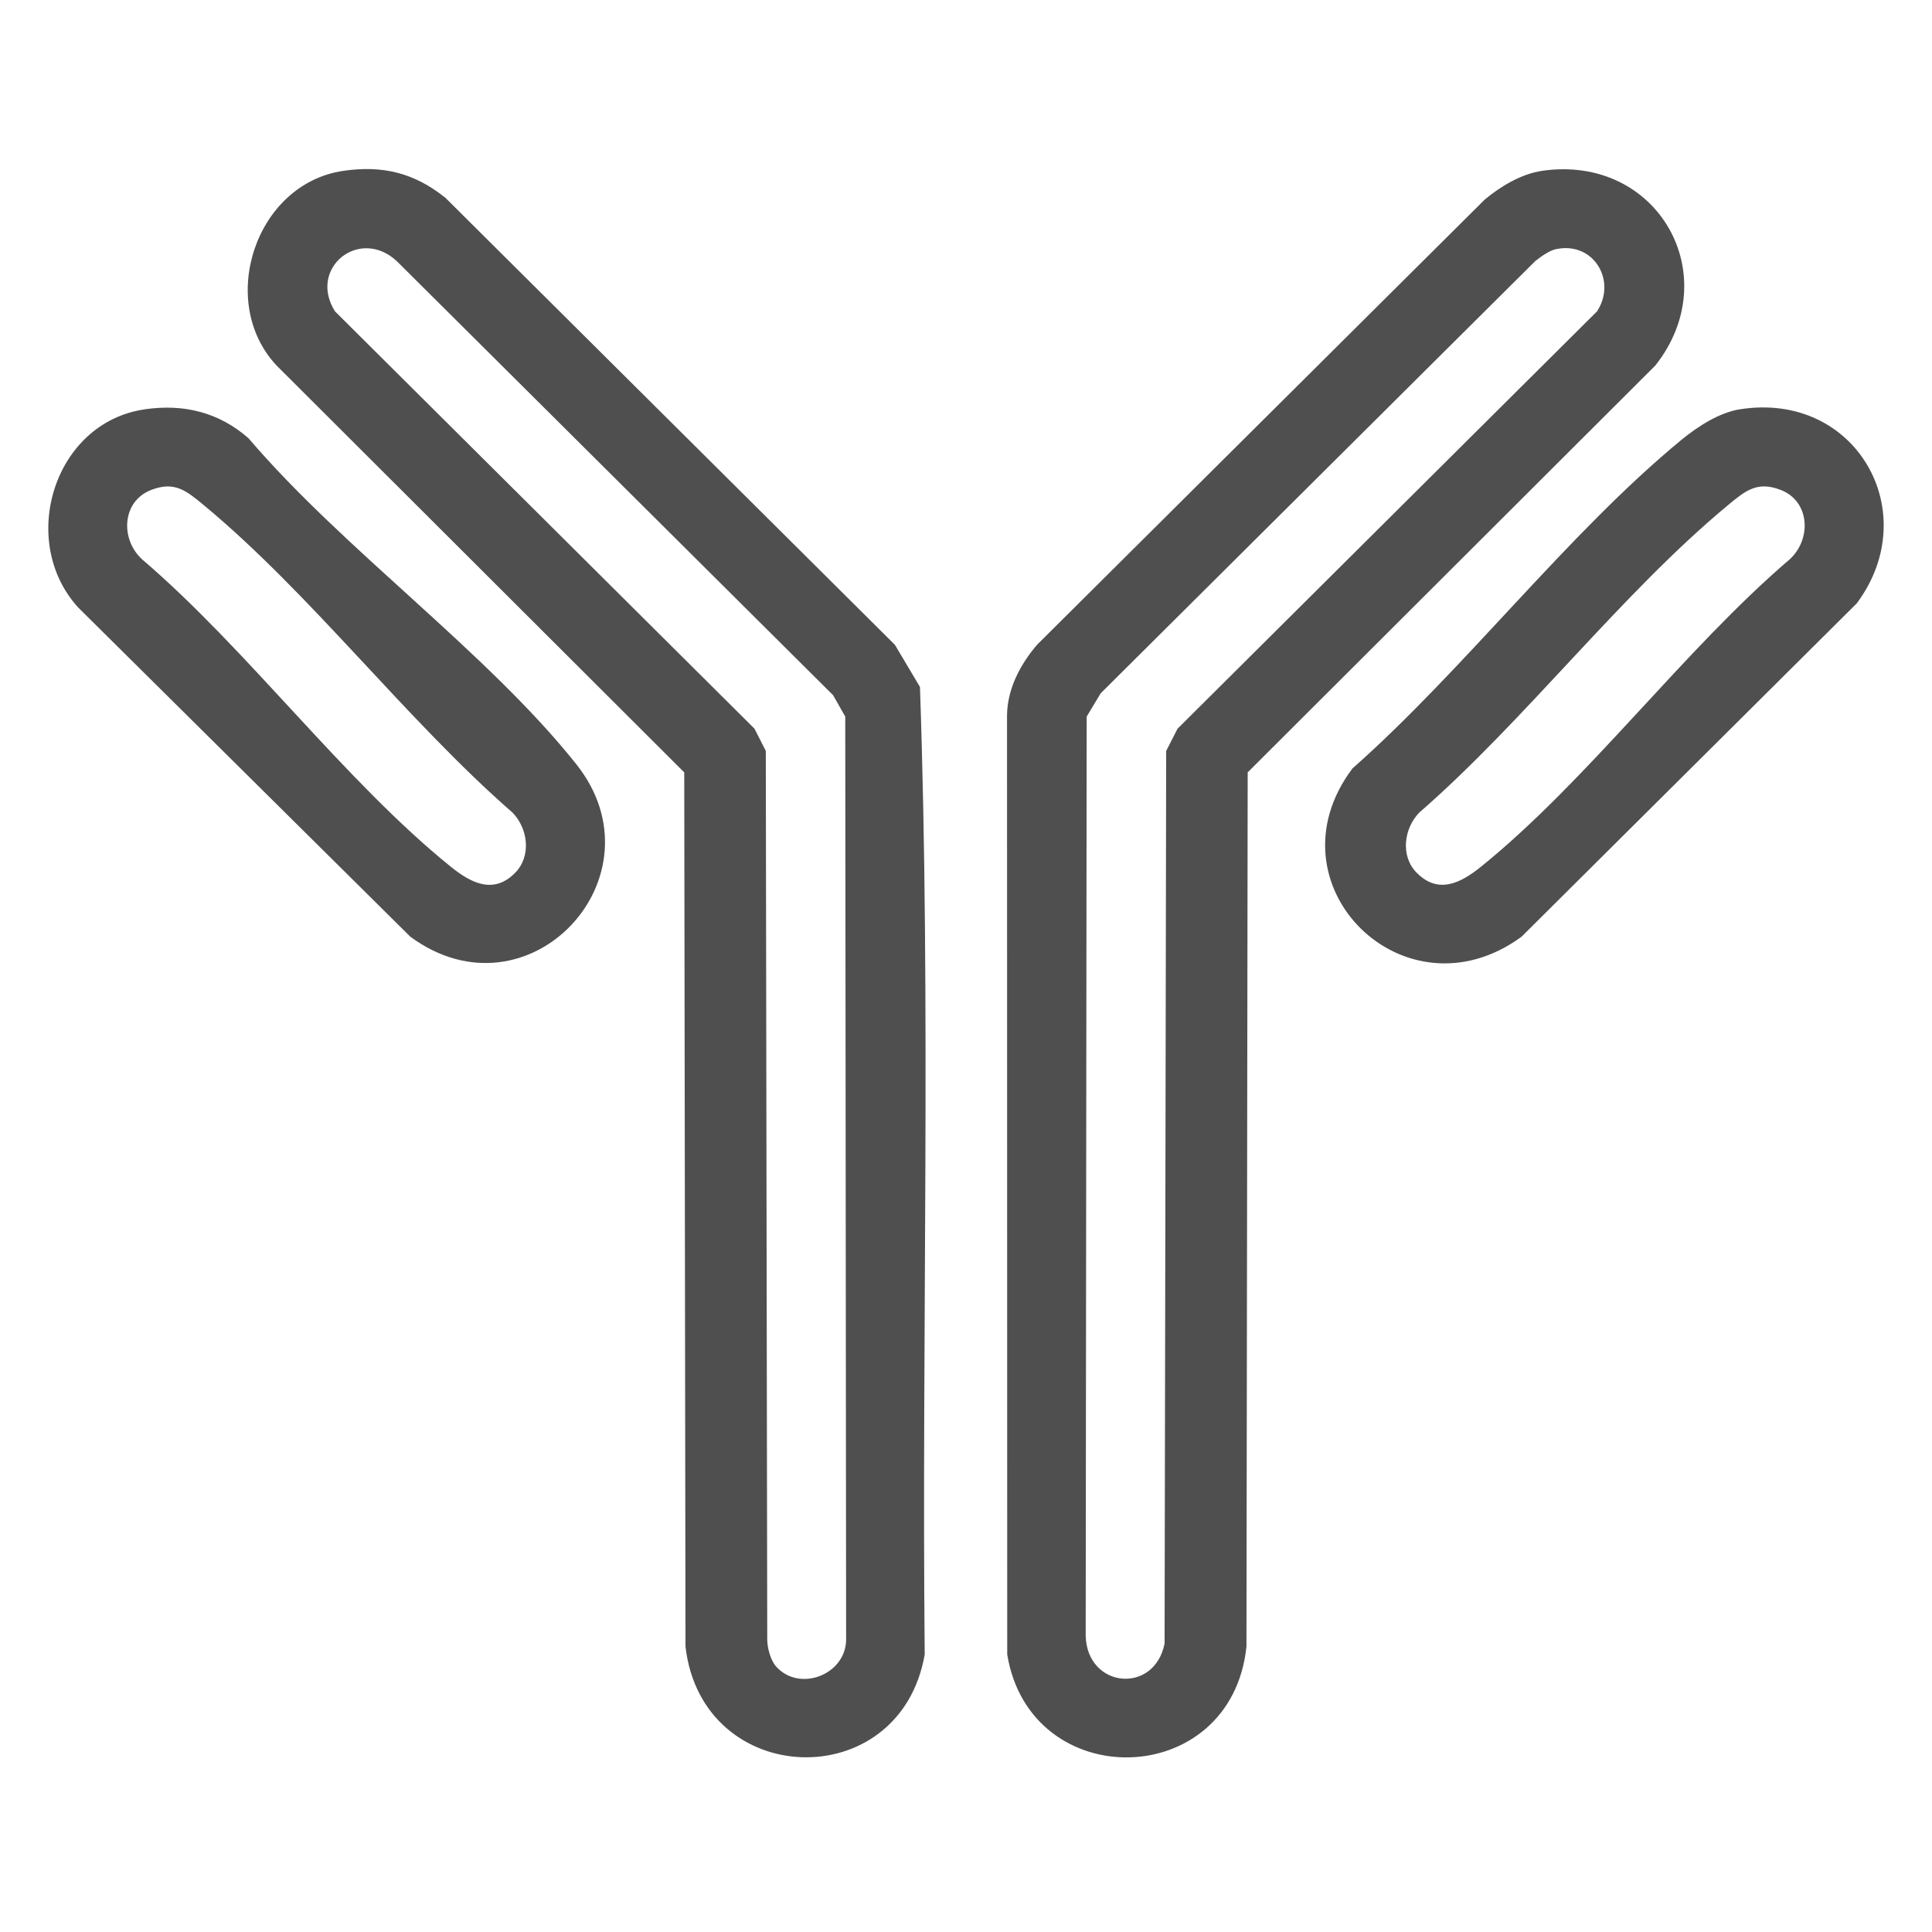
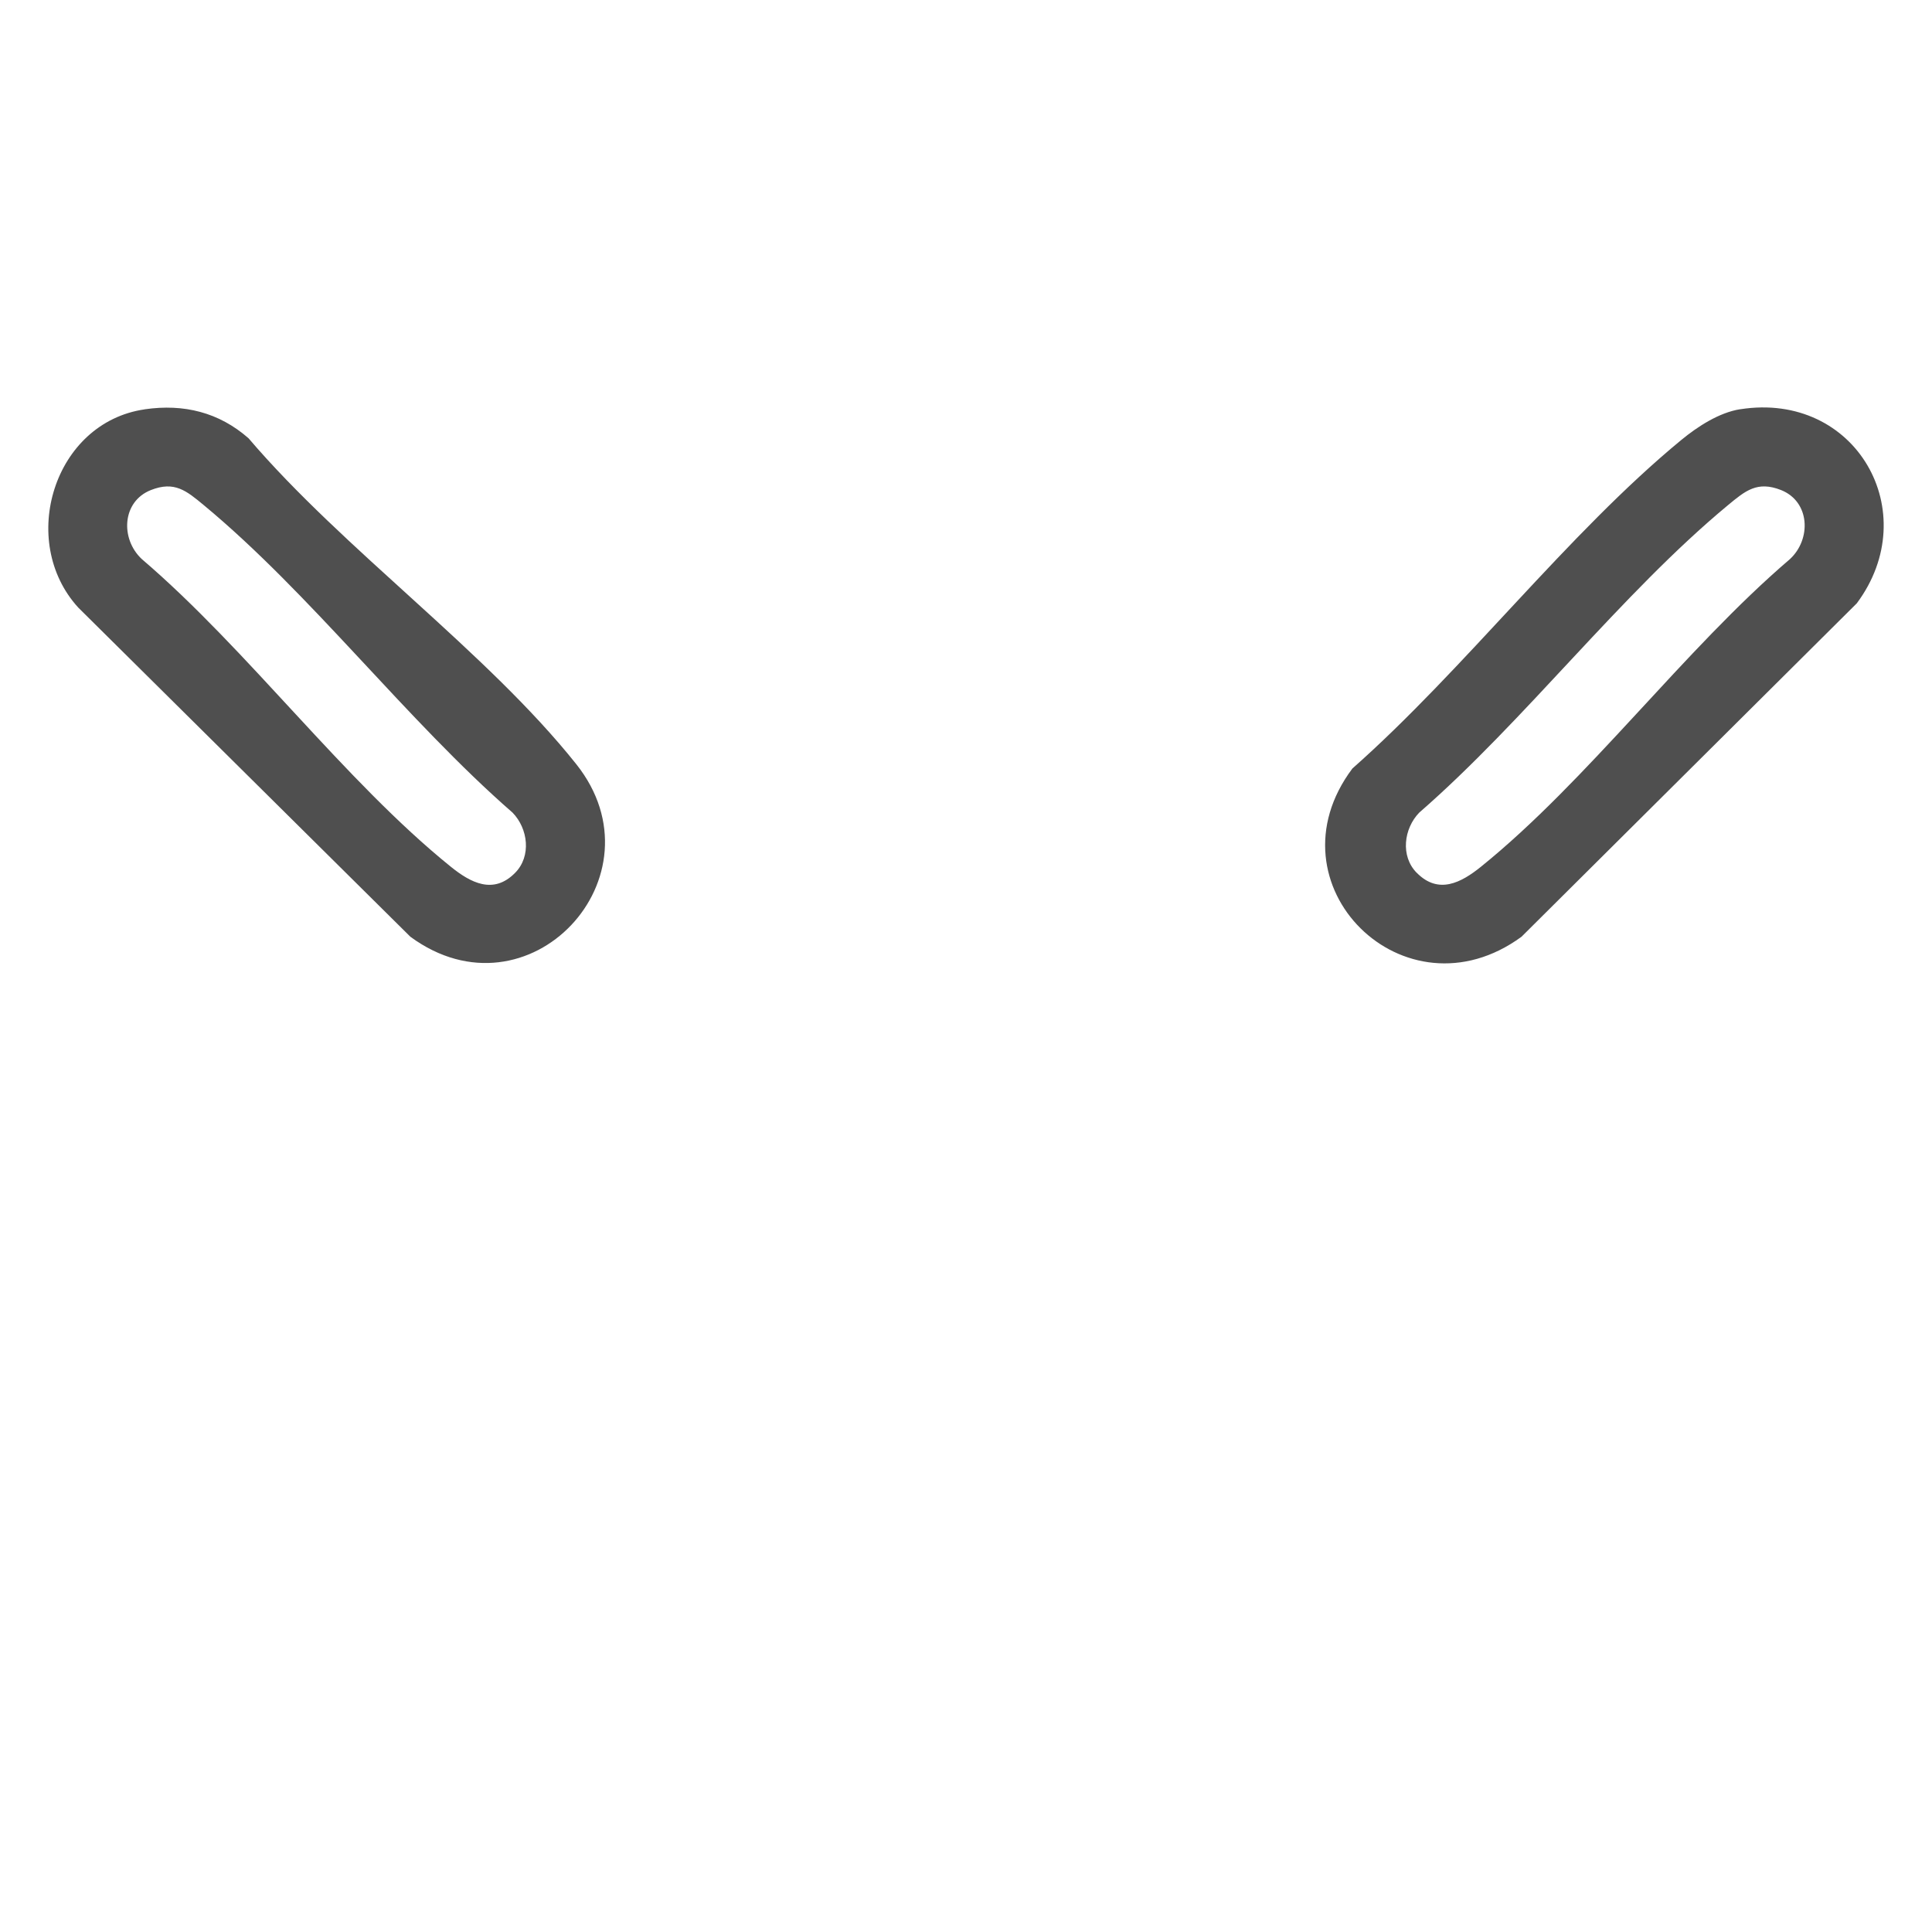
<svg xmlns="http://www.w3.org/2000/svg" width="80" height="80" fill="none" viewBox="0 0 80 80">
-   <path fill="#4F4F4F" d="M63.847 7.074c4.81-.699 7.641 4.349 4.694 8.064L51.664 31.982l-.051 36.202c-.627 5.978-8.953 6.138-9.906.325l-.008-38.88c.01-1.1.541-2.108 1.242-2.93L61.477 8.266c.656-.547 1.512-1.065 2.37-1.19Zm.616 3.234c-.302.058-.651.313-.893.504L45.578 28.707l-.581.965-.041 38.076c.068 2.162 2.845 2.425 3.267.307l.066-36.96.47-.921 17.369-17.28c.825-1.257-.122-2.884-1.663-2.584l-.002-.002ZM14.215 7.074c1.642-.238 2.942.087 4.227 1.115L37.056 26.7l1.038 1.745c.46 13.313.07 26.72.196 40.065-1.02 5.855-9.215 5.595-9.905-.325l-.052-36.202-16.877-16.844c-2.488-2.646-.875-7.535 2.759-8.064Zm17.921 61.931c.964 1.082 2.887.344 2.9-1.109L35 29.672l-.504-.886L16.427 10.81c-1.544-1.43-3.683.292-2.556 2.082l17.37 17.28.469.921.06 36.81c.004.345.14.847.366 1.102Z" />
  <path fill="#4F4F4F" d="M5.994 16.948c1.62-.235 3.075.127 4.297 1.199 3.928 4.608 9.875 8.851 13.573 13.498 3.697 4.646-1.975 10.743-6.872 7.143L3.242 25.16c-2.515-2.75-1.016-7.666 2.75-8.21l.002-.001Zm15.339 19.191c.676-.687.535-1.826-.108-2.489-4.388-3.824-8.36-9.067-12.788-12.734-.716-.593-1.21-1.01-2.188-.624-1.206.476-1.27 2.03-.373 2.862 4.382 3.745 8.374 9.17 12.789 12.734.82.663 1.766 1.169 2.666.253l.002-.002ZM72.063 16.946c4.786-.749 7.637 4.258 4.823 8.036L63.003 38.788C58.166 42.331 52.39 36.627 56 31.822c4.632-4.096 8.907-9.724 13.62-13.605.672-.553 1.565-1.136 2.442-1.273l.002.002Zm-13.4 19.193c.9.915 1.844.41 2.665-.253 4.415-3.565 8.407-8.989 12.789-12.734.897-.831.833-2.387-.373-2.862-.978-.384-1.472.031-2.188.624-4.427 3.667-8.398 8.912-12.788 12.734-.643.663-.784 1.802-.108 2.49l.003.001Z" />
</svg>